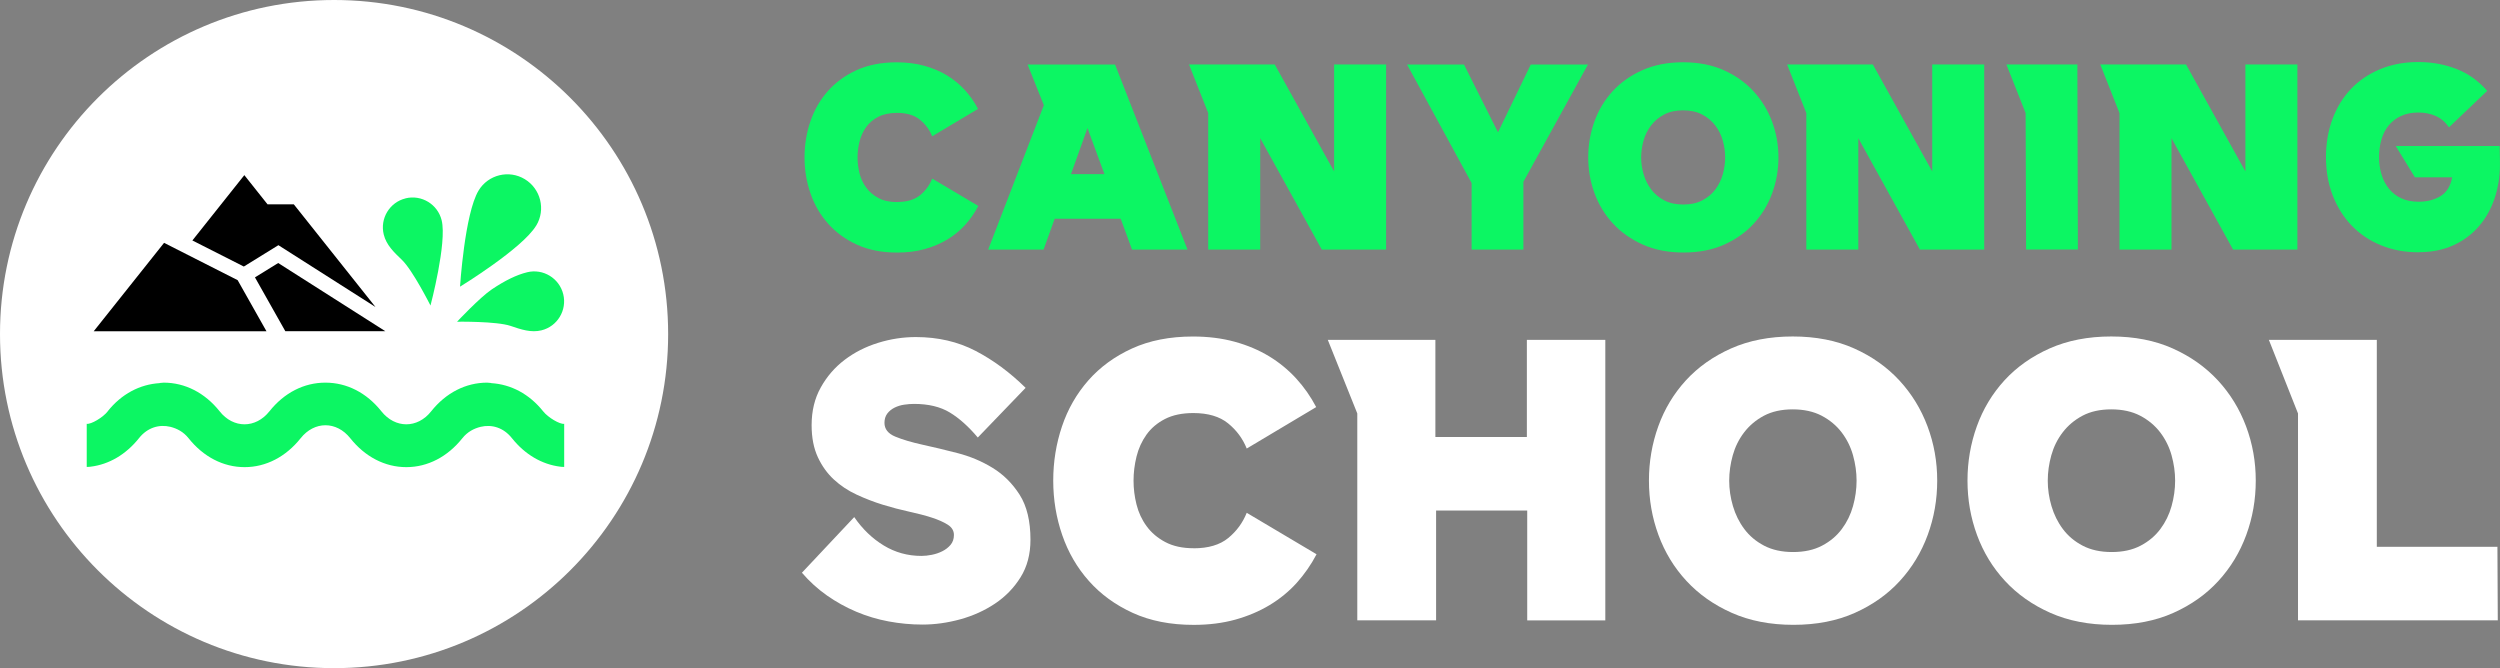
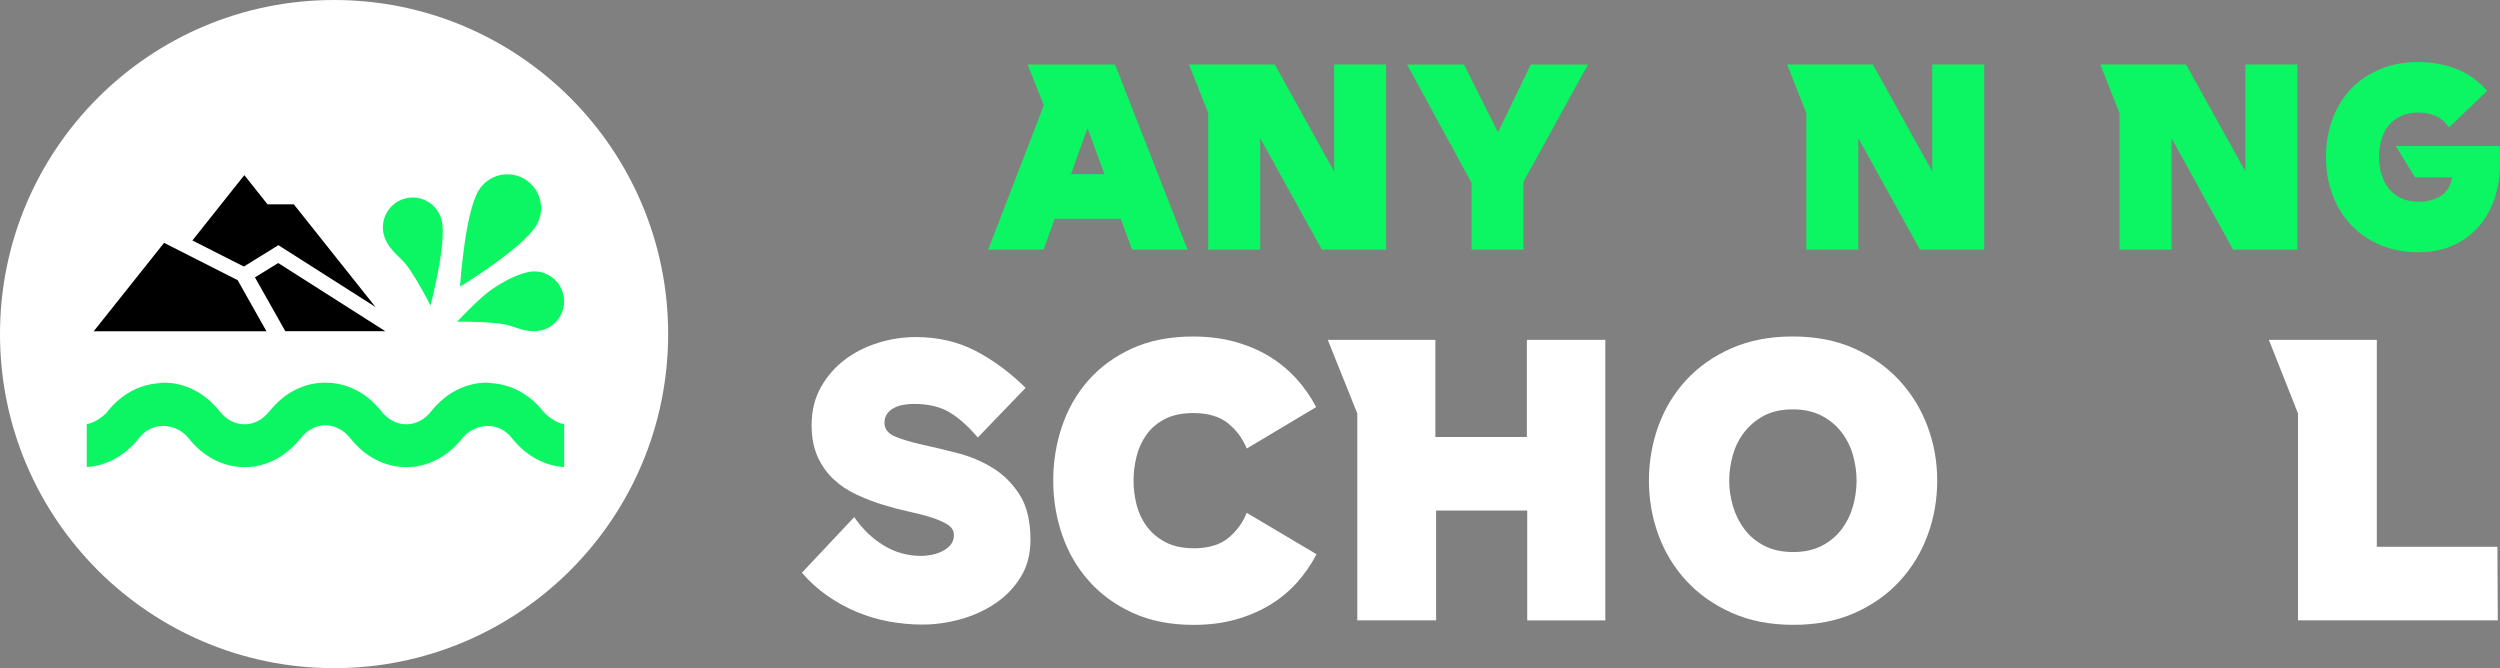
<svg xmlns="http://www.w3.org/2000/svg" id="Calque_2" viewBox="0 0 562.15 150.24">
  <rect x="0" y="0" width="562.15" height="150.24" fill="#808080" stroke="none" />
  <defs>
    <style>.cls-1{fill:#fff;}.cls-2{fill:#0cf663;}</style>
  </defs>
  <g id="créa">
    <g>
      <circle class="cls-1" cx="75.12" cy="75.12" r="75.12" />
      <g>
-         <path class="cls-2" d="M201.75,45.42c2.18,0,3.89-.51,5.13-1.52,1.24-1.02,2.15-2.26,2.74-3.74l10.36,6.15c-.81,1.55-1.79,2.96-2.94,4.24-1.15,1.27-2.48,2.37-4.02,3.3-1.53,.92-3.23,1.64-5.1,2.16-1.87,.52-3.93,.78-6.18,.78-3.44,0-6.45-.59-9.03-1.77-2.59-1.18-4.76-2.76-6.51-4.74-1.76-1.98-3.08-4.25-3.96-6.82-.89-2.57-1.33-5.25-1.33-8.06s.43-5.49,1.3-8.06c.87-2.57,2.17-4.84,3.91-6.82,1.74-1.98,3.9-3.55,6.48-4.74,2.59-1.18,5.6-1.77,9.03-1.77,2.25,0,4.32,.26,6.21,.78,1.88,.52,3.58,1.24,5.1,2.16,1.51,.92,2.85,2.02,4.02,3.3s2.15,2.69,2.96,4.24l-10.31,6.15c-.59-1.48-1.52-2.72-2.77-3.74-1.26-1.02-2.97-1.52-5.15-1.52-1.66,0-3.07,.3-4.21,.89-1.15,.59-2.06,1.37-2.74,2.33-.68,.96-1.17,2.04-1.47,3.24-.3,1.2-.44,2.39-.44,3.57s.15,2.36,.44,3.55c.3,1.18,.79,2.25,1.5,3.21,.7,.96,1.62,1.75,2.77,2.36,1.14,.61,2.55,.91,4.21,.91Z" />
        <path class="cls-2" d="M222.2,56.12l12.52-32.47-3.66-9.14h19.67l16.29,41.61h-12.47l-2.55-6.93h-14.85l-2.49,6.93h-12.47Zm26.15-16.96l-3.82-10.36-3.71,10.36h7.54Z" />
        <path class="cls-2" d="M271.68,25.42l-4.32-10.92h19.28l13.35,24.05V14.5h11.69V56.12h-14.46l-13.85-25.05v25.05h-11.69V25.42Z" />
        <path class="cls-2" d="M357.07,14.5l-14.52,26.38v15.24h-11.64v-14.96l-14.52-26.65h12.8l7.65,15.24,7.37-15.24h12.86Z" />
-         <path class="cls-2" d="M378.57,56.78c-3.44,0-6.48-.59-9.14-1.77-2.66-1.18-4.9-2.76-6.73-4.74-1.83-1.98-3.21-4.25-4.16-6.82-.94-2.57-1.41-5.25-1.41-8.06s.46-5.49,1.39-8.06c.92-2.57,2.29-4.84,4.1-6.82,1.81-1.98,4.04-3.55,6.7-4.74,2.66-1.18,5.71-1.77,9.14-1.77s6.47,.59,9.12,1.77c2.64,1.18,4.88,2.76,6.7,4.74,1.83,1.98,3.22,4.25,4.18,6.82,.96,2.57,1.44,5.26,1.44,8.06s-.47,5.5-1.41,8.06c-.94,2.57-2.32,4.84-4.13,6.82-1.81,1.98-4.04,3.56-6.68,4.74-2.64,1.18-5.68,1.77-9.12,1.77Zm-.11-31.97c-1.66,0-3.08,.31-4.27,.94-1.18,.63-2.16,1.45-2.94,2.47-.78,1.02-1.34,2.15-1.69,3.41-.35,1.26-.53,2.51-.53,3.77s.18,2.51,.55,3.77c.37,1.26,.93,2.39,1.69,3.41,.76,1.02,1.74,1.84,2.94,2.47,1.2,.63,2.63,.94,4.29,.94s3.09-.31,4.29-.94c1.2-.63,2.18-1.45,2.94-2.47,.76-1.02,1.31-2.15,1.66-3.41,.35-1.26,.53-2.51,.53-3.77s-.18-2.51-.53-3.77c-.35-1.26-.91-2.39-1.69-3.41-.78-1.02-1.76-1.84-2.96-2.47-1.2-.63-2.63-.94-4.29-.94Z" />
        <path class="cls-2" d="M406.17,25.42l-4.32-10.92h19.28l13.35,24.05V14.5h11.69V56.12h-14.46l-13.85-25.05v25.05h-11.69V25.42Z" />
-         <path class="cls-2" d="M455.59,56.12l-.11-30.7-4.32-10.92h15.96l.11,41.61h-11.64Z" />
        <path class="cls-2" d="M476.59,25.42l-4.32-10.92h19.28l13.35,24.05V14.5h11.69V56.12h-14.46l-13.85-25.05v25.05h-11.69V25.42Z" />
        <path class="cls-2" d="M543.86,56.73c-3.14,0-5.99-.54-8.56-1.61-2.57-1.07-4.76-2.56-6.57-4.46-1.81-1.9-3.21-4.16-4.21-6.76-1-2.6-1.5-5.46-1.5-8.56s.49-5.97,1.47-8.59c.98-2.62,2.36-4.88,4.16-6.76,1.79-1.88,3.97-3.36,6.54-4.43,2.57-1.07,5.42-1.61,8.56-1.61s5.83,.51,8.51,1.52c2.68,1.02,5.01,2.67,7.01,4.96l-8.59,8.2c-.81-1.18-1.81-2.03-2.99-2.55-1.18-.52-2.48-.78-3.88-.78-1.52,0-2.83,.26-3.93,.78-1.11,.52-2.03,1.23-2.77,2.13-.74,.91-1.28,1.97-1.63,3.19-.35,1.22-.53,2.53-.53,3.93s.18,2.66,.55,3.88c.37,1.22,.92,2.29,1.66,3.21,.74,.92,1.66,1.64,2.77,2.16,1.11,.52,2.42,.78,3.93,.78,1.88,0,3.52-.42,4.9-1.25s2.26-2.24,2.63-4.24h-8.37l-4.32-7.04h23.38l.06,4.04c0,2.77-.41,5.36-1.22,7.76-.81,2.4-1.99,4.5-3.55,6.29-1.55,1.79-3.46,3.21-5.73,4.24-2.27,1.03-4.87,1.55-7.79,1.55Z" />
      </g>
      <g>
-         <path class="cls-1" d="M198.88,95.07c0,1.4,.81,2.44,2.44,3.11,1.62,.67,3.65,1.27,6.09,1.81,2.43,.53,5.07,1.16,7.89,1.89,2.83,.73,5.46,1.83,7.89,3.32,2.43,1.48,4.46,3.5,6.09,6.05,1.62,2.55,2.43,5.92,2.43,10.12,0,3.25-.74,6.06-2.23,8.44-1.48,2.38-3.4,4.35-5.75,5.92-2.35,1.57-4.95,2.74-7.81,3.53-2.85,.78-5.68,1.18-8.48,1.18-2.58,0-5.12-.24-7.64-.71-2.52-.47-4.94-1.2-7.26-2.18-2.32-.98-4.52-2.2-6.59-3.65-2.07-1.46-3.95-3.16-5.63-5.12l11.76-12.51c1.85,2.69,4.06,4.82,6.63,6.38,2.57,1.57,5.4,2.35,8.48,2.35,.73,0,1.51-.08,2.35-.25,.84-.17,1.62-.43,2.35-.8,.73-.36,1.34-.84,1.85-1.43,.5-.59,.76-1.33,.76-2.23,0-.95-.46-1.72-1.39-2.31s-2.13-1.12-3.61-1.6c-1.48-.48-3.19-.92-5.12-1.34-1.93-.42-3.89-.94-5.88-1.55-1.99-.62-3.95-1.37-5.88-2.27-1.93-.89-3.64-2.03-5.12-3.4-1.48-1.37-2.69-3.05-3.61-5.04-.92-1.99-1.39-4.38-1.39-7.18,0-3.19,.68-6.02,2.06-8.48,1.37-2.46,3.16-4.53,5.37-6.21,2.21-1.68,4.72-2.95,7.52-3.82,2.8-.87,5.63-1.3,8.48-1.3,4.98,0,9.46,1.04,13.44,3.11,3.97,2.07,7.73,4.84,11.25,8.31l-10.75,11.17c-2.07-2.46-4.17-4.34-6.3-5.63-2.13-1.29-4.82-1.93-8.06-1.93-.67,0-1.4,.06-2.18,.17-.78,.11-1.51,.34-2.18,.67-.67,.34-1.22,.78-1.64,1.34-.42,.56-.63,1.26-.63,2.1Z" />
+         <path class="cls-1" d="M198.88,95.07c0,1.4,.81,2.44,2.44,3.11,1.62,.67,3.65,1.27,6.09,1.81,2.43,.53,5.07,1.16,7.89,1.89,2.83,.73,5.46,1.83,7.89,3.32,2.43,1.48,4.46,3.5,6.09,6.05,1.62,2.55,2.43,5.92,2.43,10.12,0,3.25-.74,6.06-2.23,8.44-1.48,2.38-3.4,4.35-5.75,5.92-2.35,1.57-4.95,2.74-7.81,3.53-2.85,.78-5.68,1.18-8.48,1.18-2.58,0-5.12-.24-7.64-.71-2.52-.47-4.94-1.2-7.26-2.18-2.32-.98-4.52-2.2-6.59-3.65-2.07-1.46-3.95-3.16-5.63-5.12l11.76-12.51c1.85,2.69,4.06,4.82,6.63,6.38,2.57,1.57,5.4,2.35,8.48,2.35,.73,0,1.51-.08,2.35-.25,.84-.17,1.62-.43,2.35-.8,.73-.36,1.34-.84,1.85-1.43,.5-.59,.76-1.33,.76-2.23,0-.95-.46-1.72-1.39-2.31s-2.13-1.12-3.61-1.6c-1.48-.48-3.19-.92-5.12-1.34-1.93-.42-3.89-.94-5.88-1.55-1.99-.62-3.95-1.37-5.88-2.27-1.93-.89-3.64-2.03-5.12-3.4-1.48-1.37-2.69-3.05-3.61-5.04-.92-1.99-1.39-4.38-1.39-7.18,0-3.19,.68-6.02,2.06-8.48,1.37-2.46,3.16-4.53,5.37-6.21,2.21-1.68,4.72-2.95,7.52-3.82,2.8-.87,5.63-1.3,8.48-1.3,4.98,0,9.46,1.04,13.44,3.11,3.97,2.07,7.73,4.84,11.25,8.31l-10.75,11.17c-2.07-2.46-4.17-4.34-6.3-5.63-2.13-1.29-4.82-1.93-8.06-1.93-.67,0-1.4,.06-2.18,.17-.78,.11-1.51,.34-2.18,.67-.67,.34-1.22,.78-1.64,1.34-.42,.56-.63,1.26-.63,2.1" />
        <path class="cls-1" d="M268.41,123.29c3.3,0,5.89-.77,7.77-2.31,1.88-1.54,3.26-3.43,4.16-5.67l15.7,9.32c-1.23,2.35-2.72,4.49-4.45,6.42-1.74,1.93-3.77,3.6-6.09,5-2.32,1.4-4.9,2.49-7.73,3.28-2.83,.78-5.95,1.18-9.36,1.18-5.21,0-9.77-.9-13.69-2.69-3.92-1.79-7.21-4.18-9.87-7.18-2.66-2.99-4.66-6.44-6-10.33-1.34-3.89-2.02-7.96-2.02-12.22s.66-8.33,1.97-12.22c1.31-3.89,3.29-7.33,5.92-10.33,2.63-2.99,5.91-5.39,9.83-7.18,3.92-1.79,8.48-2.69,13.69-2.69,3.41,0,6.55,.39,9.41,1.18,2.85,.78,5.43,1.88,7.73,3.27,2.3,1.4,4.32,3.07,6.09,5,1.76,1.93,3.26,4.07,4.49,6.42l-15.62,9.32c-.9-2.24-2.3-4.13-4.2-5.67-1.9-1.54-4.51-2.31-7.81-2.31-2.52,0-4.65,.45-6.38,1.34-1.74,.9-3.12,2.07-4.16,3.53-1.04,1.46-1.78,3.09-2.23,4.91-.45,1.82-.67,3.63-.67,5.42s.22,3.58,.67,5.37c.45,1.79,1.2,3.42,2.27,4.87,1.06,1.46,2.46,2.65,4.2,3.57,1.73,.92,3.86,1.39,6.38,1.39Z" />
        <path class="cls-1" d="M343.41,139.49v-24.69h-20.49v24.69h-17.72v-46.52l-6.63-16.54h24.19v21.83h20.57v-21.83h17.64v63.07h-17.55Z" />
        <path class="cls-1" d="M403.28,140.5c-5.21,0-9.83-.9-13.86-2.69-4.03-1.79-7.43-4.18-10.2-7.18-2.77-2.99-4.87-6.44-6.3-10.33-1.43-3.89-2.14-7.96-2.14-12.22s.7-8.33,2.1-12.22c1.4-3.89,3.47-7.33,6.21-10.33,2.74-2.99,6.13-5.39,10.16-7.18,4.03-1.79,8.65-2.69,13.86-2.69s9.81,.9,13.81,2.69c4,1.79,7.39,4.19,10.16,7.18,2.77,3,4.88,6.44,6.34,10.33,1.46,3.89,2.18,7.96,2.18,12.22s-.71,8.33-2.14,12.22c-1.43,3.89-3.51,7.33-6.26,10.33-2.74,3-6.12,5.39-10.12,7.18-4,1.79-8.61,2.69-13.81,2.69Zm-.17-48.45c-2.52,0-4.67,.48-6.47,1.43-1.79,.95-3.27,2.2-4.45,3.74-1.18,1.54-2.03,3.26-2.56,5.16-.53,1.9-.8,3.81-.8,5.71s.28,3.81,.84,5.71c.56,1.9,1.41,3.63,2.56,5.16,1.15,1.54,2.63,2.79,4.45,3.74,1.82,.95,3.99,1.43,6.51,1.43s4.69-.47,6.51-1.43c1.82-.95,3.3-2.2,4.45-3.74,1.15-1.54,1.99-3.26,2.52-5.16,.53-1.9,.8-3.81,.8-5.71s-.27-3.81-.8-5.71c-.53-1.9-1.39-3.62-2.56-5.16-1.18-1.54-2.67-2.78-4.49-3.74-1.82-.95-3.99-1.43-6.51-1.43Z" />
-         <path class="cls-1" d="M474.91,140.5c-5.21,0-9.83-.9-13.86-2.69-4.03-1.79-7.43-4.18-10.2-7.18-2.77-2.99-4.87-6.44-6.3-10.33-1.43-3.89-2.14-7.96-2.14-12.22s.7-8.33,2.1-12.22c1.4-3.89,3.47-7.33,6.21-10.33,2.74-2.99,6.13-5.39,10.16-7.18,4.03-1.79,8.65-2.69,13.86-2.69s9.81,.9,13.81,2.69c4,1.79,7.39,4.19,10.16,7.18,2.77,3,4.88,6.44,6.34,10.33,1.46,3.89,2.18,7.96,2.18,12.22s-.71,8.33-2.14,12.22c-1.43,3.89-3.51,7.33-6.26,10.33-2.74,3-6.12,5.39-10.12,7.18-4,1.79-8.61,2.69-13.81,2.69Zm-.17-48.45c-2.52,0-4.67,.48-6.47,1.43-1.79,.95-3.27,2.2-4.45,3.74-1.18,1.54-2.03,3.26-2.56,5.16-.53,1.9-.8,3.81-.8,5.71s.28,3.81,.84,5.71c.56,1.9,1.41,3.63,2.56,5.16,1.15,1.54,2.63,2.79,4.45,3.74,1.82,.95,3.99,1.43,6.51,1.43s4.69-.47,6.51-1.43c1.82-.95,3.3-2.2,4.45-3.74,1.15-1.54,1.99-3.26,2.52-5.16,.53-1.9,.8-3.81,.8-5.71s-.27-3.81-.8-5.71c-.53-1.9-1.39-3.62-2.56-5.16-1.18-1.54-2.67-2.78-4.49-3.74-1.82-.95-3.99-1.43-6.51-1.43Z" />
        <path class="cls-1" d="M516.73,139.49v-46.52l-6.55-16.54h24.27v46.52h27.12l.08,16.54h-44.93Z" />
      </g>
      <g>
        <g>
          <path class="cls-2" d="M120.58,50.72c2.18-3.61,.99-8.27-2.57-10.43-3.57-2.17-8.24-1.02-10.4,2.56-3.12,5.18-4.17,21.61-4.17,21.61,0,0,14.01-8.56,17.13-13.74Z" />
          <path class="cls-2" d="M91.19,44.61c-3.59,.88-5.79,4.53-4.9,8.13,.58,2.35,2.28,3.97,4.08,5.69,2.43,2.32,6.43,10.27,6.43,10.27,0,0,3.75-14.12,2.51-19.17-.89-3.6-4.53-5.81-8.12-4.93Z" />
          <path class="cls-2" d="M118.54,61.22c-2.37,.58-4.96,1.84-7.94,3.84-2.71,1.82-7.82,7.28-7.82,7.28,0,0,8.88-.13,12.05,.95,2.35,.8,4.58,1.56,6.92,.99,3.59-.88,5.79-4.53,4.9-8.13-.89-3.6-4.53-5.81-8.12-4.93Z" />
        </g>
        <g>
          <path d="M54.82,59.94l7.78-4.81,21.83,13.9-18.36-23.08h-5.91l-5.22-6.57-11.68,14.69,11.58,5.87Z" />
          <path d="M36.89,54.61l-15.82,19.88H59.92l-6.48-11.49-16.54-8.39Z" />
          <path d="M62.56,59.14l-5.23,3.23,6.83,12.11h22.49l-24.1-15.34Z" />
        </g>
        <path class="cls-2" d="M24.21,92.49c3.11-3.91,7.24-6.07,11.69-6.34v-.03c.29-.03,.56-.03,.9-.08,4.8,0,9.27,2.28,12.59,6.45,1.54,1.95,3.56,2.92,5.59,2.92,2.02,0,4.05-.97,5.6-2.92,3.32-4.17,7.76-6.45,12.59-6.45s9.27,2.28,12.59,6.45c1.55,1.95,3.58,2.92,5.6,2.92,2.02,0,4.05-.97,5.59-2.92,3.32-4.17,7.79-6.45,12.59-6.45,.34,.05,.61,.05,.9,.08v.03c4.45,.27,8.58,2.44,11.69,6.34,1.09,1.39,3.76,2.96,4.73,2.81v9.69c-.32,0-.61,0-.87-.05-4.17-.51-7.96-2.76-10.87-6.4-1.92-2.43-4.57-3.16-7.06-2.56-1.49,.37-2.94,1.11-4.1,2.56-3.32,4.17-7.79,6.5-12.59,6.5h-.02c-4.8,0-9.27-2.33-12.59-6.5-1.54-1.94-3.56-2.92-5.58-2.92-2.02,0-4.04,.98-5.58,2.92-3.32,4.17-7.79,6.5-12.59,6.5h-.02c-4.8,0-9.27-2.33-12.59-6.5-1.15-1.45-2.59-2.18-4.07-2.56-2.5-.61-5.16,.12-7.09,2.56-2.91,3.64-6.7,5.89-10.87,6.4-.27,.05-.56,.05-.87,.05v-9.69c.97,.15,3.64-1.42,4.73-2.81Z" />
      </g>
    </g>
  </g>
</svg>